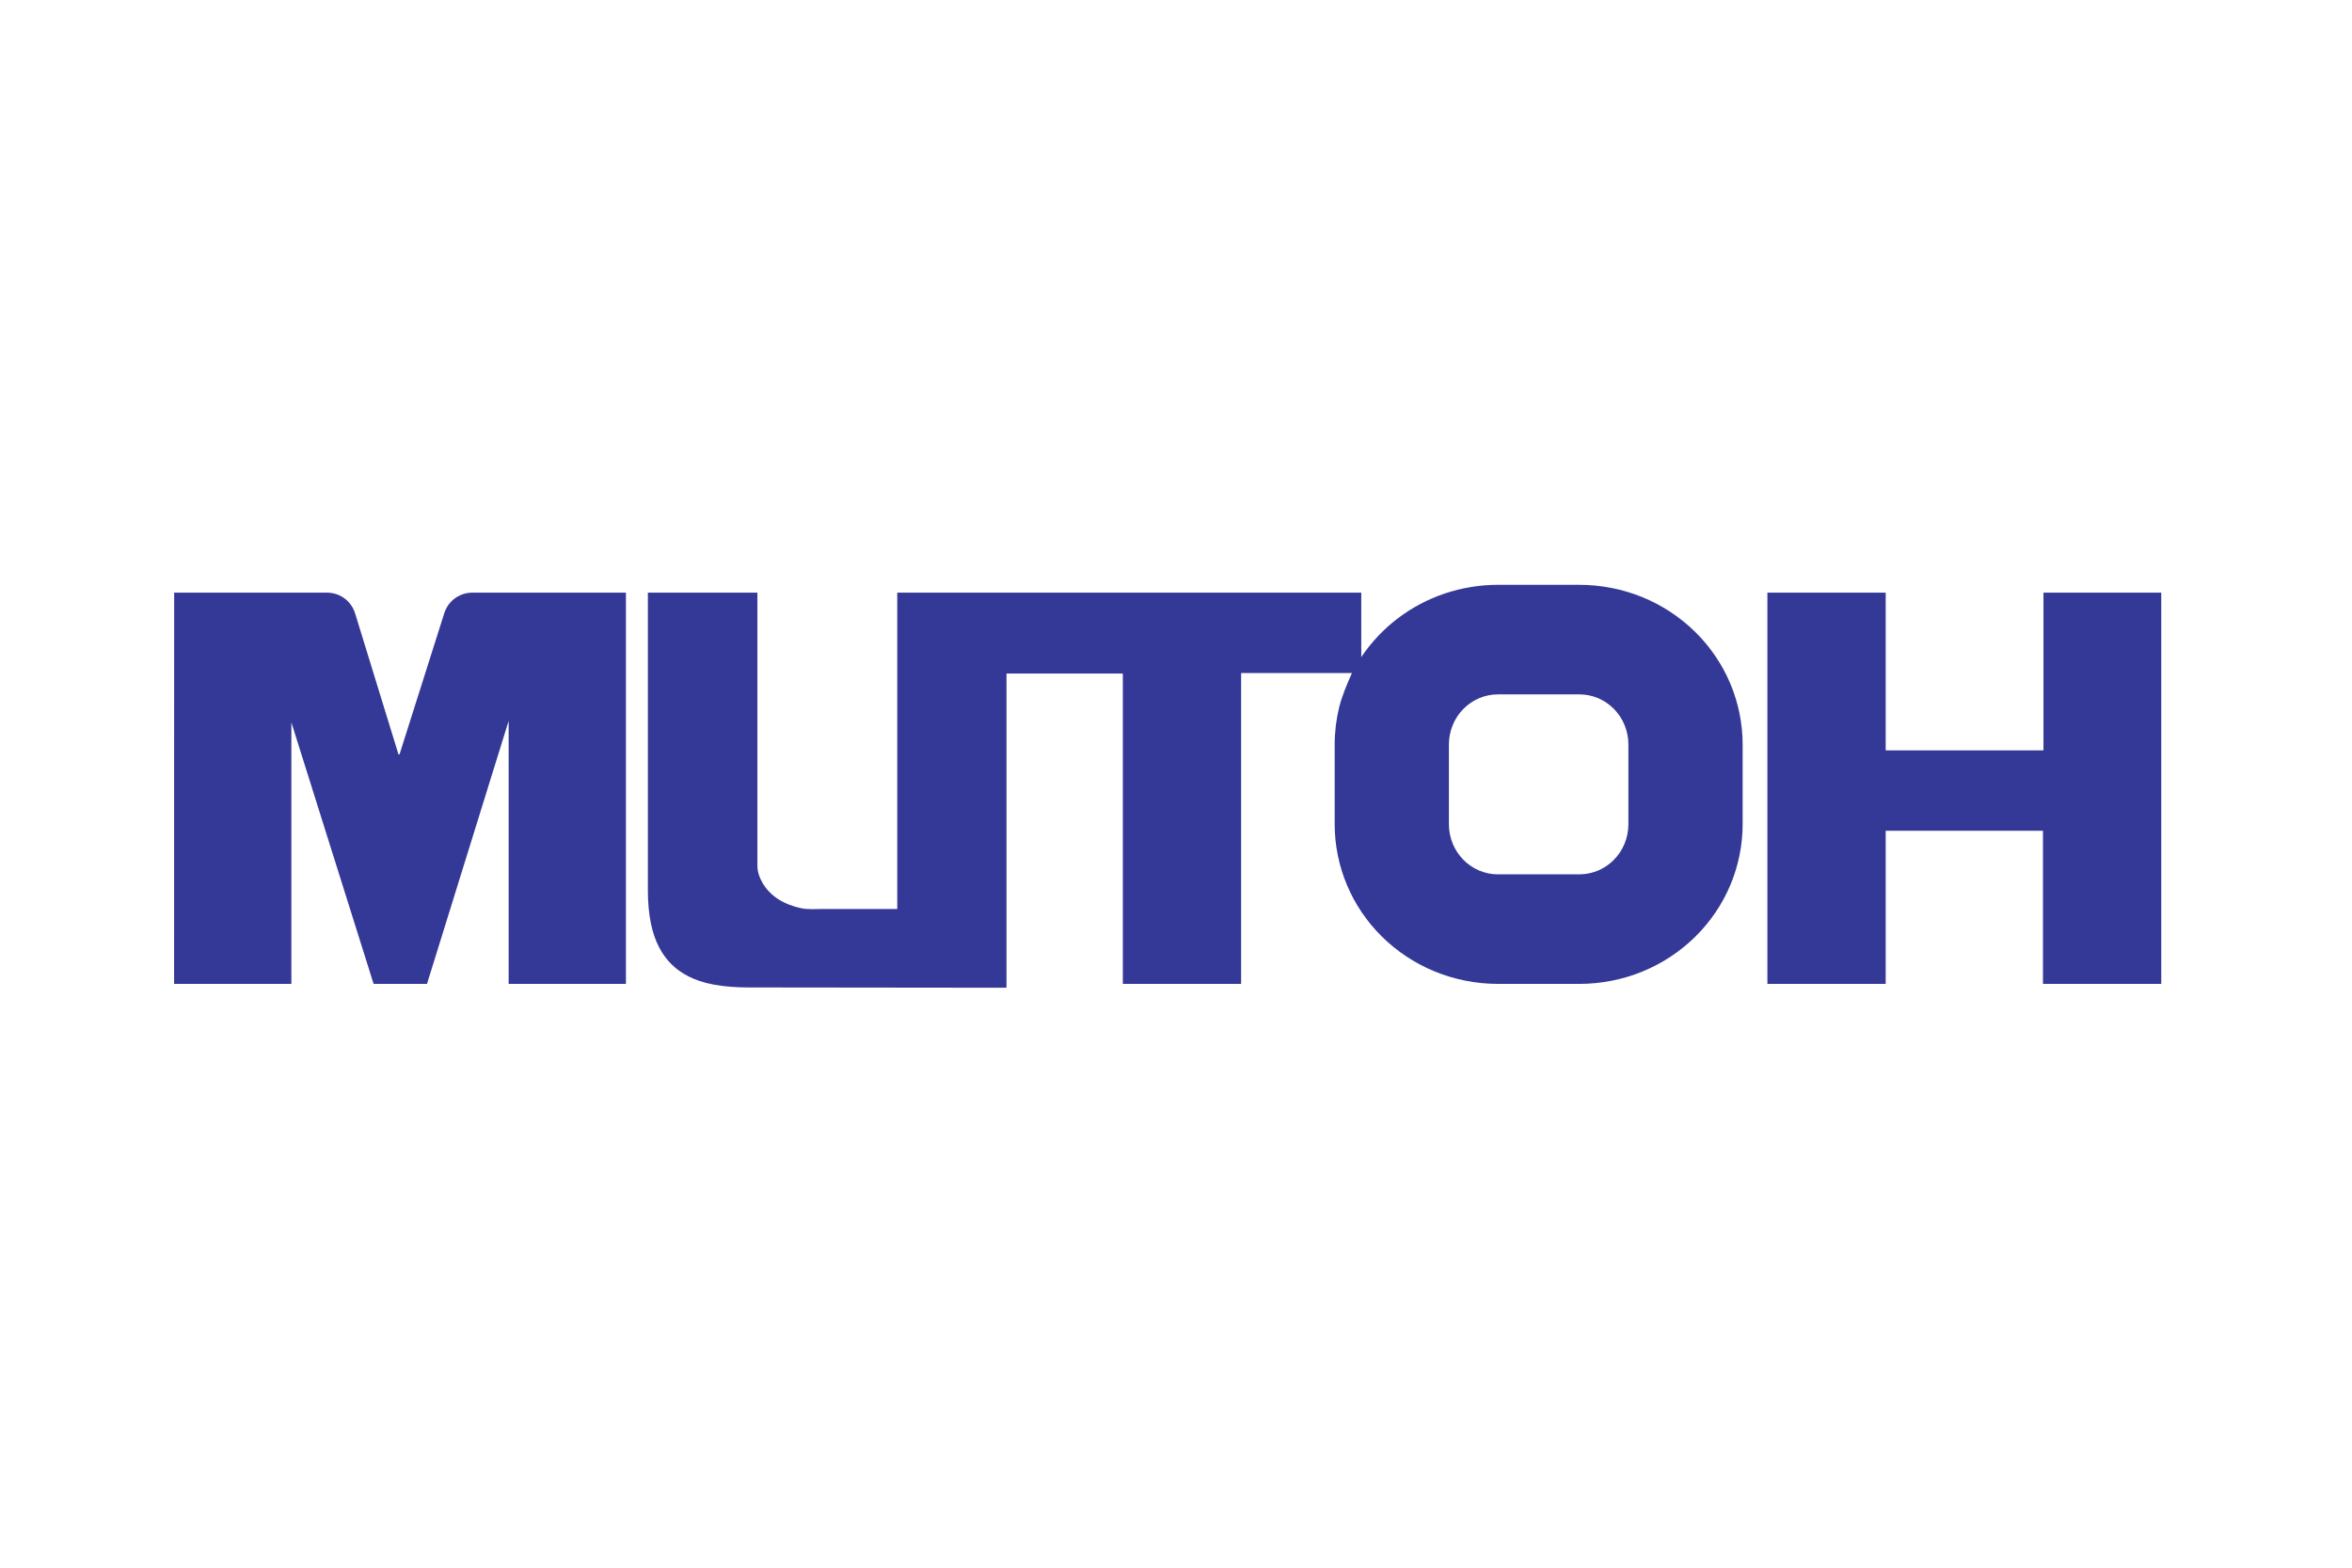
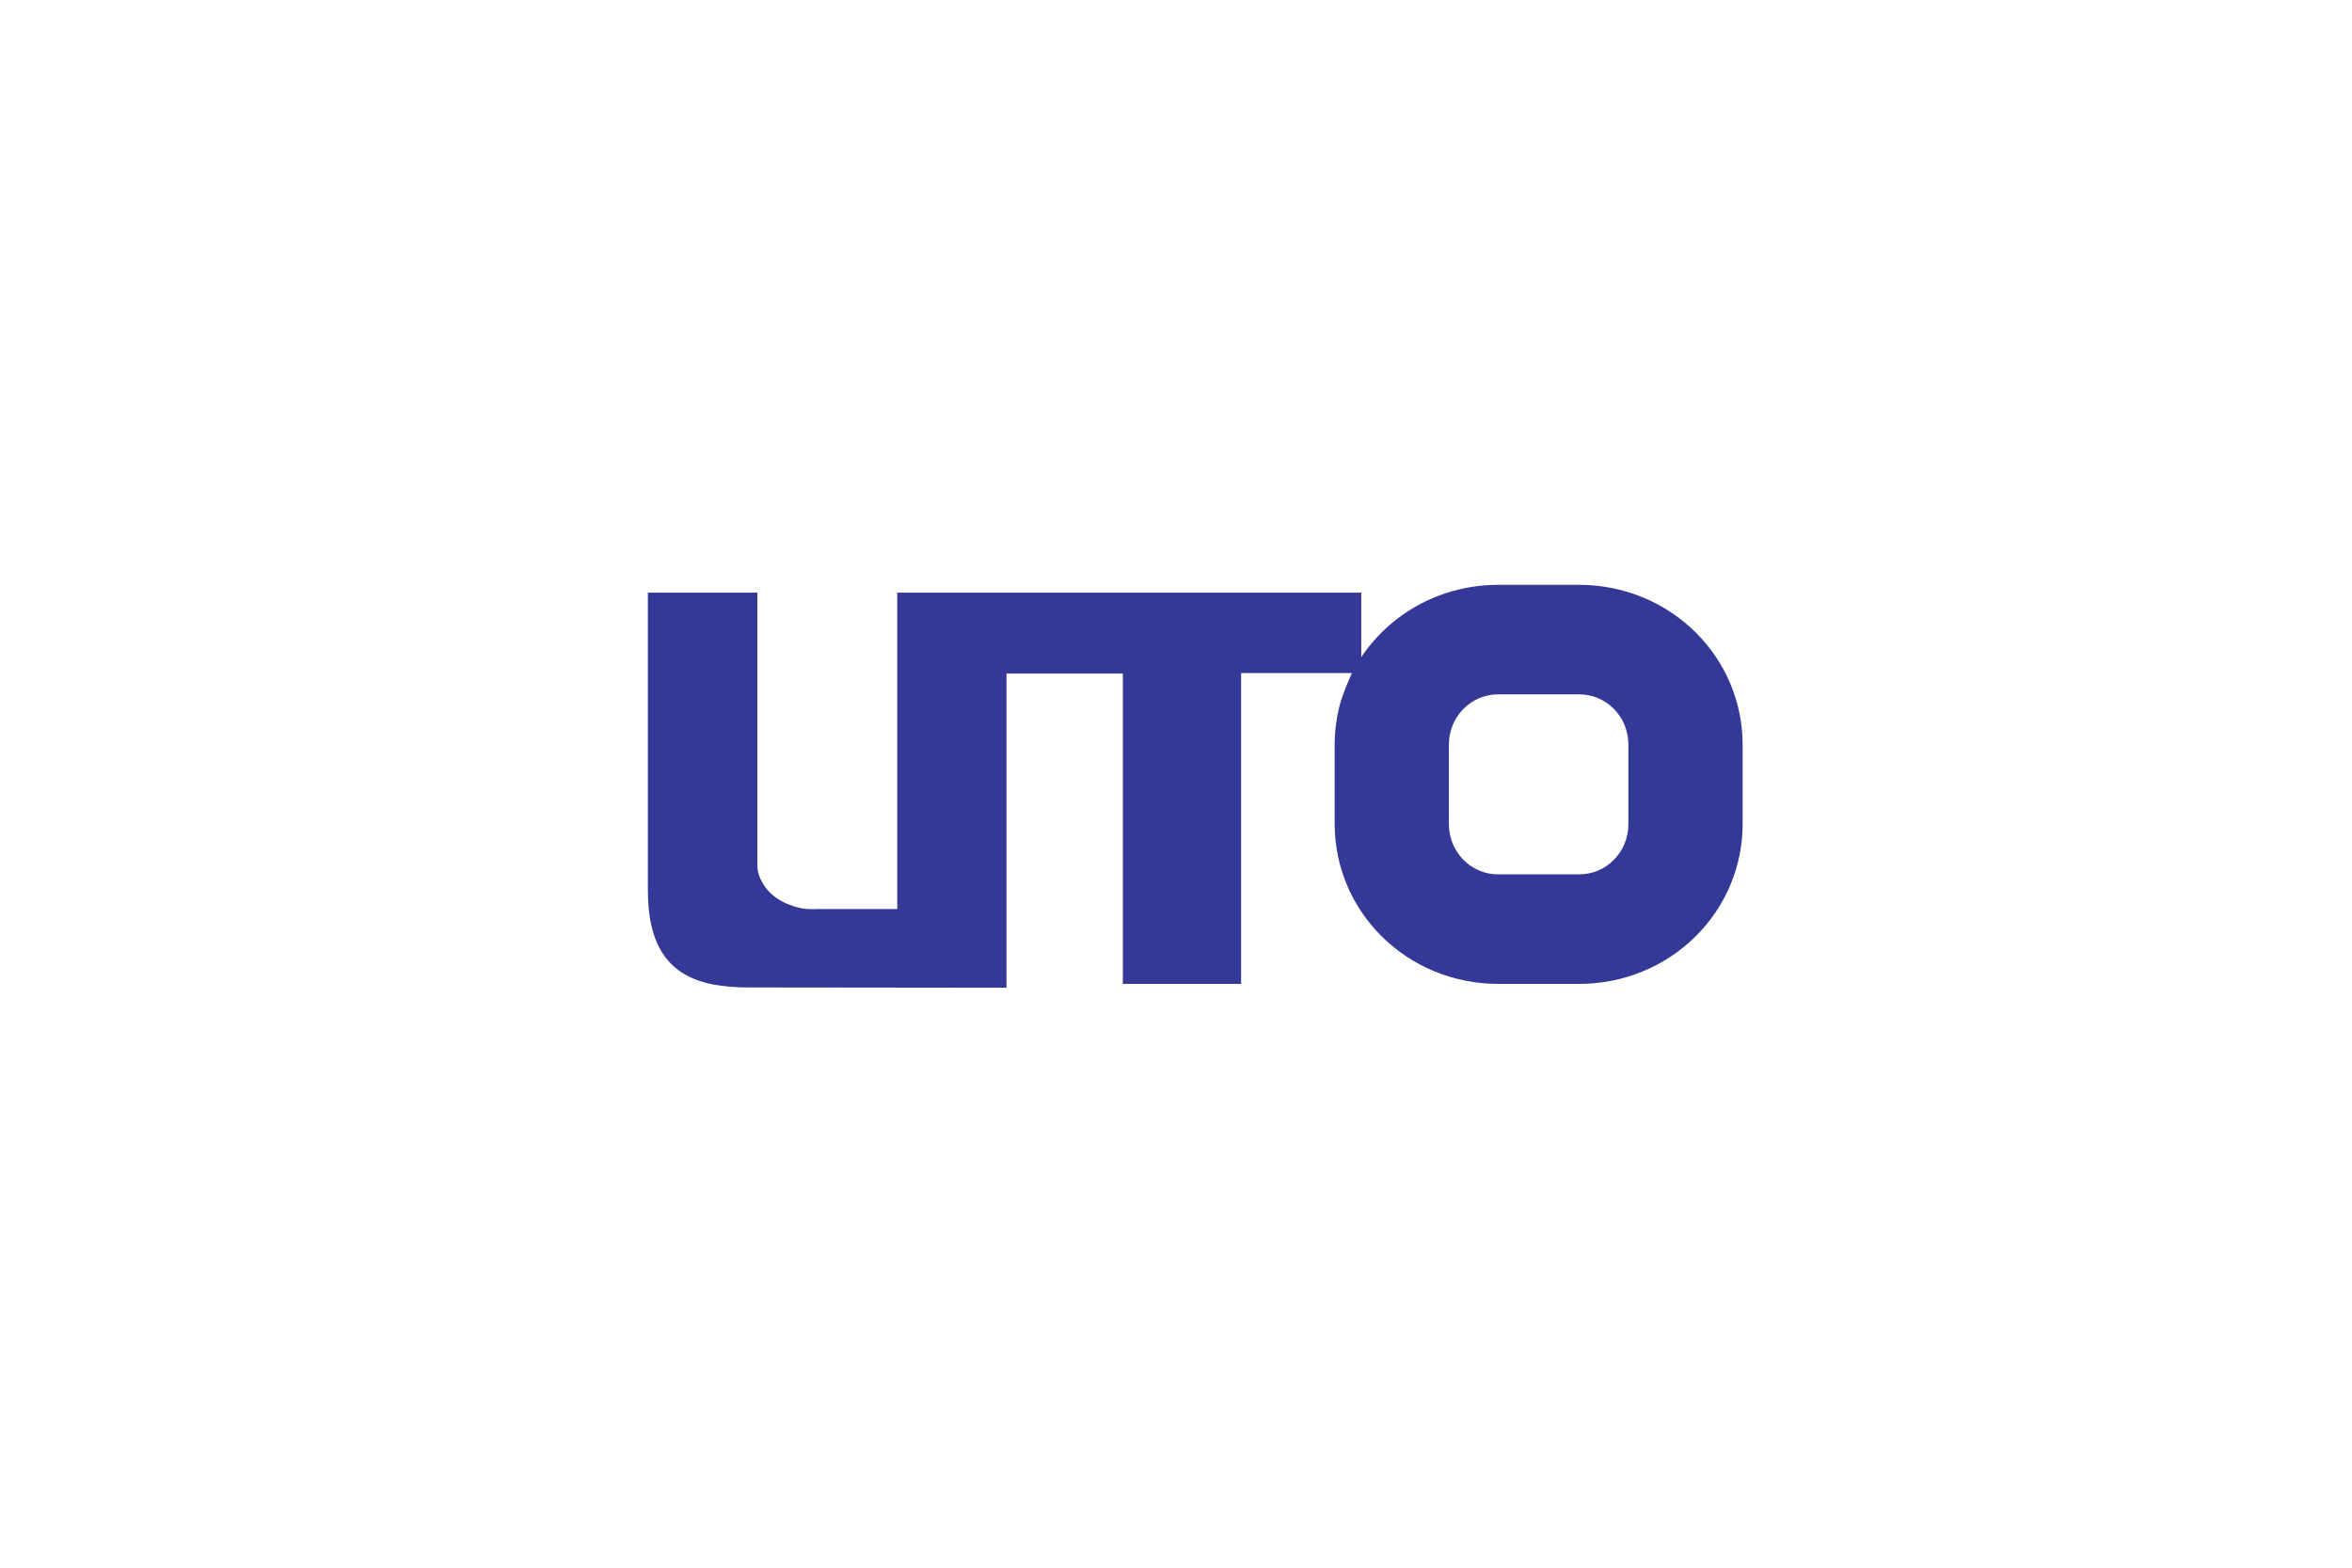
<svg xmlns="http://www.w3.org/2000/svg" width="100%" height="100%" viewBox="0 0 300 200" xml:space="preserve" style="fill-rule:evenodd;clip-rule:evenodd;stroke-linejoin:round;stroke-miterlimit:2;">
  <g id="Artboard1" transform="matrix(0.184,0,0,0.212,-766.266,-148.401)">
-     <rect x="4159.66" y="700.864" width="1628.54" height="944.554" style="fill:none;" />
    <g transform="matrix(1,0,0,1,15.988,-33.109)">
      <g transform="matrix(7.363,0,0,6.406,4248.32,588.878)">
-         <path d="M24.056,93.387L28.273,80.111C28.39,79.742 28.586,79.398 28.843,79.11C29.394,78.491 30.171,78.187 30.9,78.189L45.373,78.189L45.373,114.942L34.332,114.942L34.332,90.233L26.644,114.942L21.618,114.942L13.875,90.376L13.875,114.942L2.834,114.942L2.84,78.189L17.241,78.189C17.63,78.189 18.02,78.273 18.375,78.433C18.73,78.593 19.051,78.829 19.308,79.122C19.565,79.414 19.761,79.761 19.875,80.134L23.96,93.387L24.056,93.387Z" style="fill:rgb(52,56,150);" />
-       </g>
+         </g>
      <g transform="matrix(7.363,0,0,6.406,4248.32,588.878)">
        <path d="M103.292,85.74L103.292,114.942L92.156,114.942L92.156,85.788L81.202,85.788L81.202,115.303L56.856,115.276C55.71,115.275 54.56,115.184 53.613,115.004C52.667,114.824 51.925,114.567 51.287,114.247C50.649,113.928 50.116,113.547 49.656,113.092C49.196,112.637 48.809,112.108 48.485,111.48C48.161,110.852 47.899,110.124 47.717,109.226C47.535,108.328 47.44,107.26 47.44,106.196L47.44,78.189L57.75,78.189L57.75,103.831C57.75,104.407 57.942,104.974 58.271,105.518C58.6,106.063 59.089,106.584 59.716,106.986C60.344,107.388 61.11,107.67 61.822,107.823C62.534,107.976 63.187,107.906 63.837,107.906L70.918,107.906L70.918,78.189L114.604,78.189L114.604,84.244C115.534,82.863 116.69,81.634 118.022,80.62C119.353,79.606 120.859,78.808 122.462,78.271C124.065,77.734 125.764,77.454 127.463,77.454L135.145,77.454C137.174,77.454 139.203,77.853 141.069,78.612C142.936,79.372 144.639,80.497 146.054,81.89C147.47,83.282 148.596,84.943 149.354,86.747C150.113,88.551 150.509,90.5 150.509,92.449L150.509,99.946C150.509,101.895 150.113,103.844 149.354,105.648C148.596,107.453 147.47,109.113 146.054,110.506C144.639,111.898 142.936,113.023 141.069,113.783C139.203,114.543 137.174,114.942 135.145,114.942L127.463,114.942C125.436,114.942 123.406,114.543 121.54,113.783C119.673,113.023 117.97,111.898 116.555,110.506C115.14,109.113 114.013,107.453 113.255,105.648C112.496,103.844 112.1,101.895 112.1,99.946L112.1,92.449C112.1,91.283 112.243,90.121 112.513,89.003C112.784,87.885 113.254,86.813 113.724,85.74L103.292,85.74ZM123.211,101.758C123.444,102.329 123.79,102.851 124.219,103.285C124.646,103.718 125.156,104.064 125.712,104.297C126.267,104.53 126.867,104.651 127.468,104.651L135.141,104.651C135.742,104.651 136.342,104.529 136.897,104.297C137.453,104.064 137.963,103.718 138.39,103.285C138.818,102.851 139.165,102.329 139.398,101.758C139.632,101.186 139.754,100.564 139.754,99.943L139.754,92.453C139.754,91.831 139.632,91.209 139.398,90.638C139.165,90.066 138.818,89.544 138.39,89.111C137.963,88.677 137.453,88.332 136.897,88.099C136.342,87.866 135.742,87.745 135.141,87.745L127.468,87.745C126.867,87.745 126.267,87.866 125.712,88.099C125.156,88.332 124.646,88.677 124.218,89.111C123.79,89.544 123.444,90.066 123.211,90.638C122.977,91.209 122.854,91.831 122.854,92.453L122.854,99.943C122.854,100.564 122.977,101.186 123.211,101.758Z" style="fill:rgb(52,56,150);" />
      </g>
      <g transform="matrix(7.363,0,0,6.406,4248.32,588.878)">
-         <path d="M163.977,114.942L163.977,100.556L178.784,100.556L178.784,114.942L189.921,114.942L189.921,78.189L178.832,78.189L178.832,93.005L163.977,93.005L163.977,78.189L152.84,78.189L152.84,114.942L163.977,114.942Z" style="fill:rgb(52,56,150);" />
-       </g>
+         </g>
    </g>
  </g>
</svg>